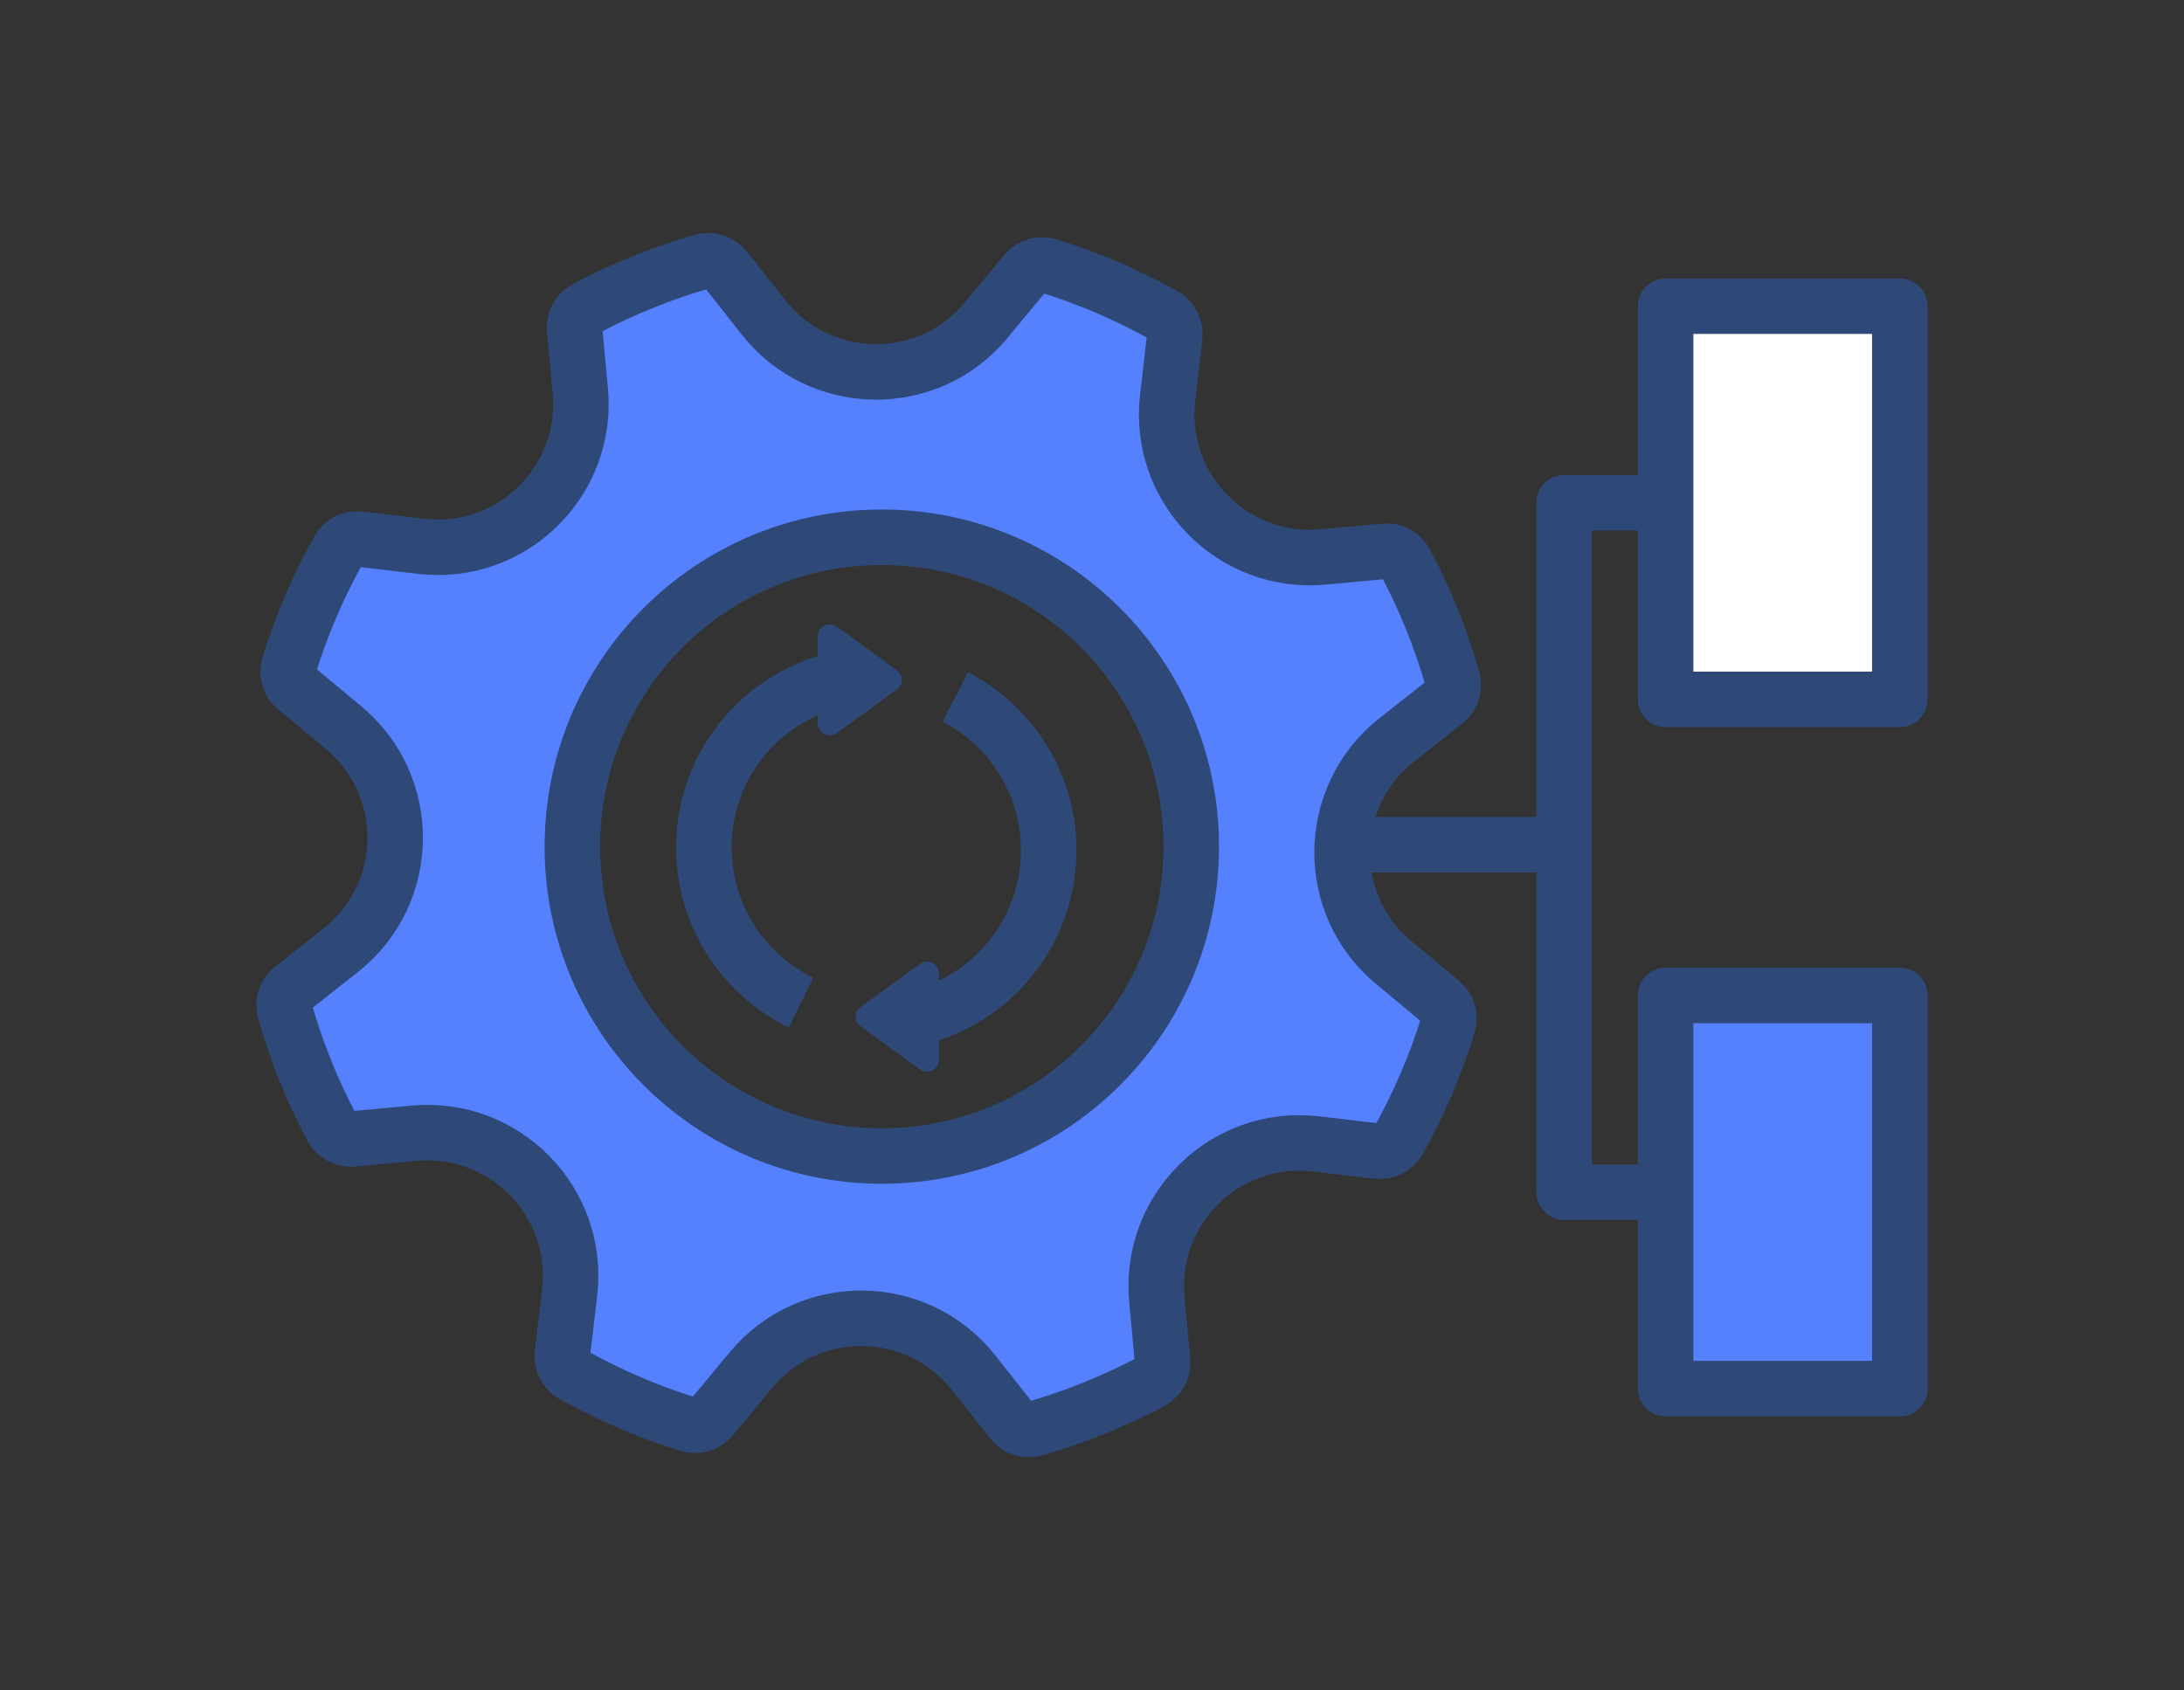
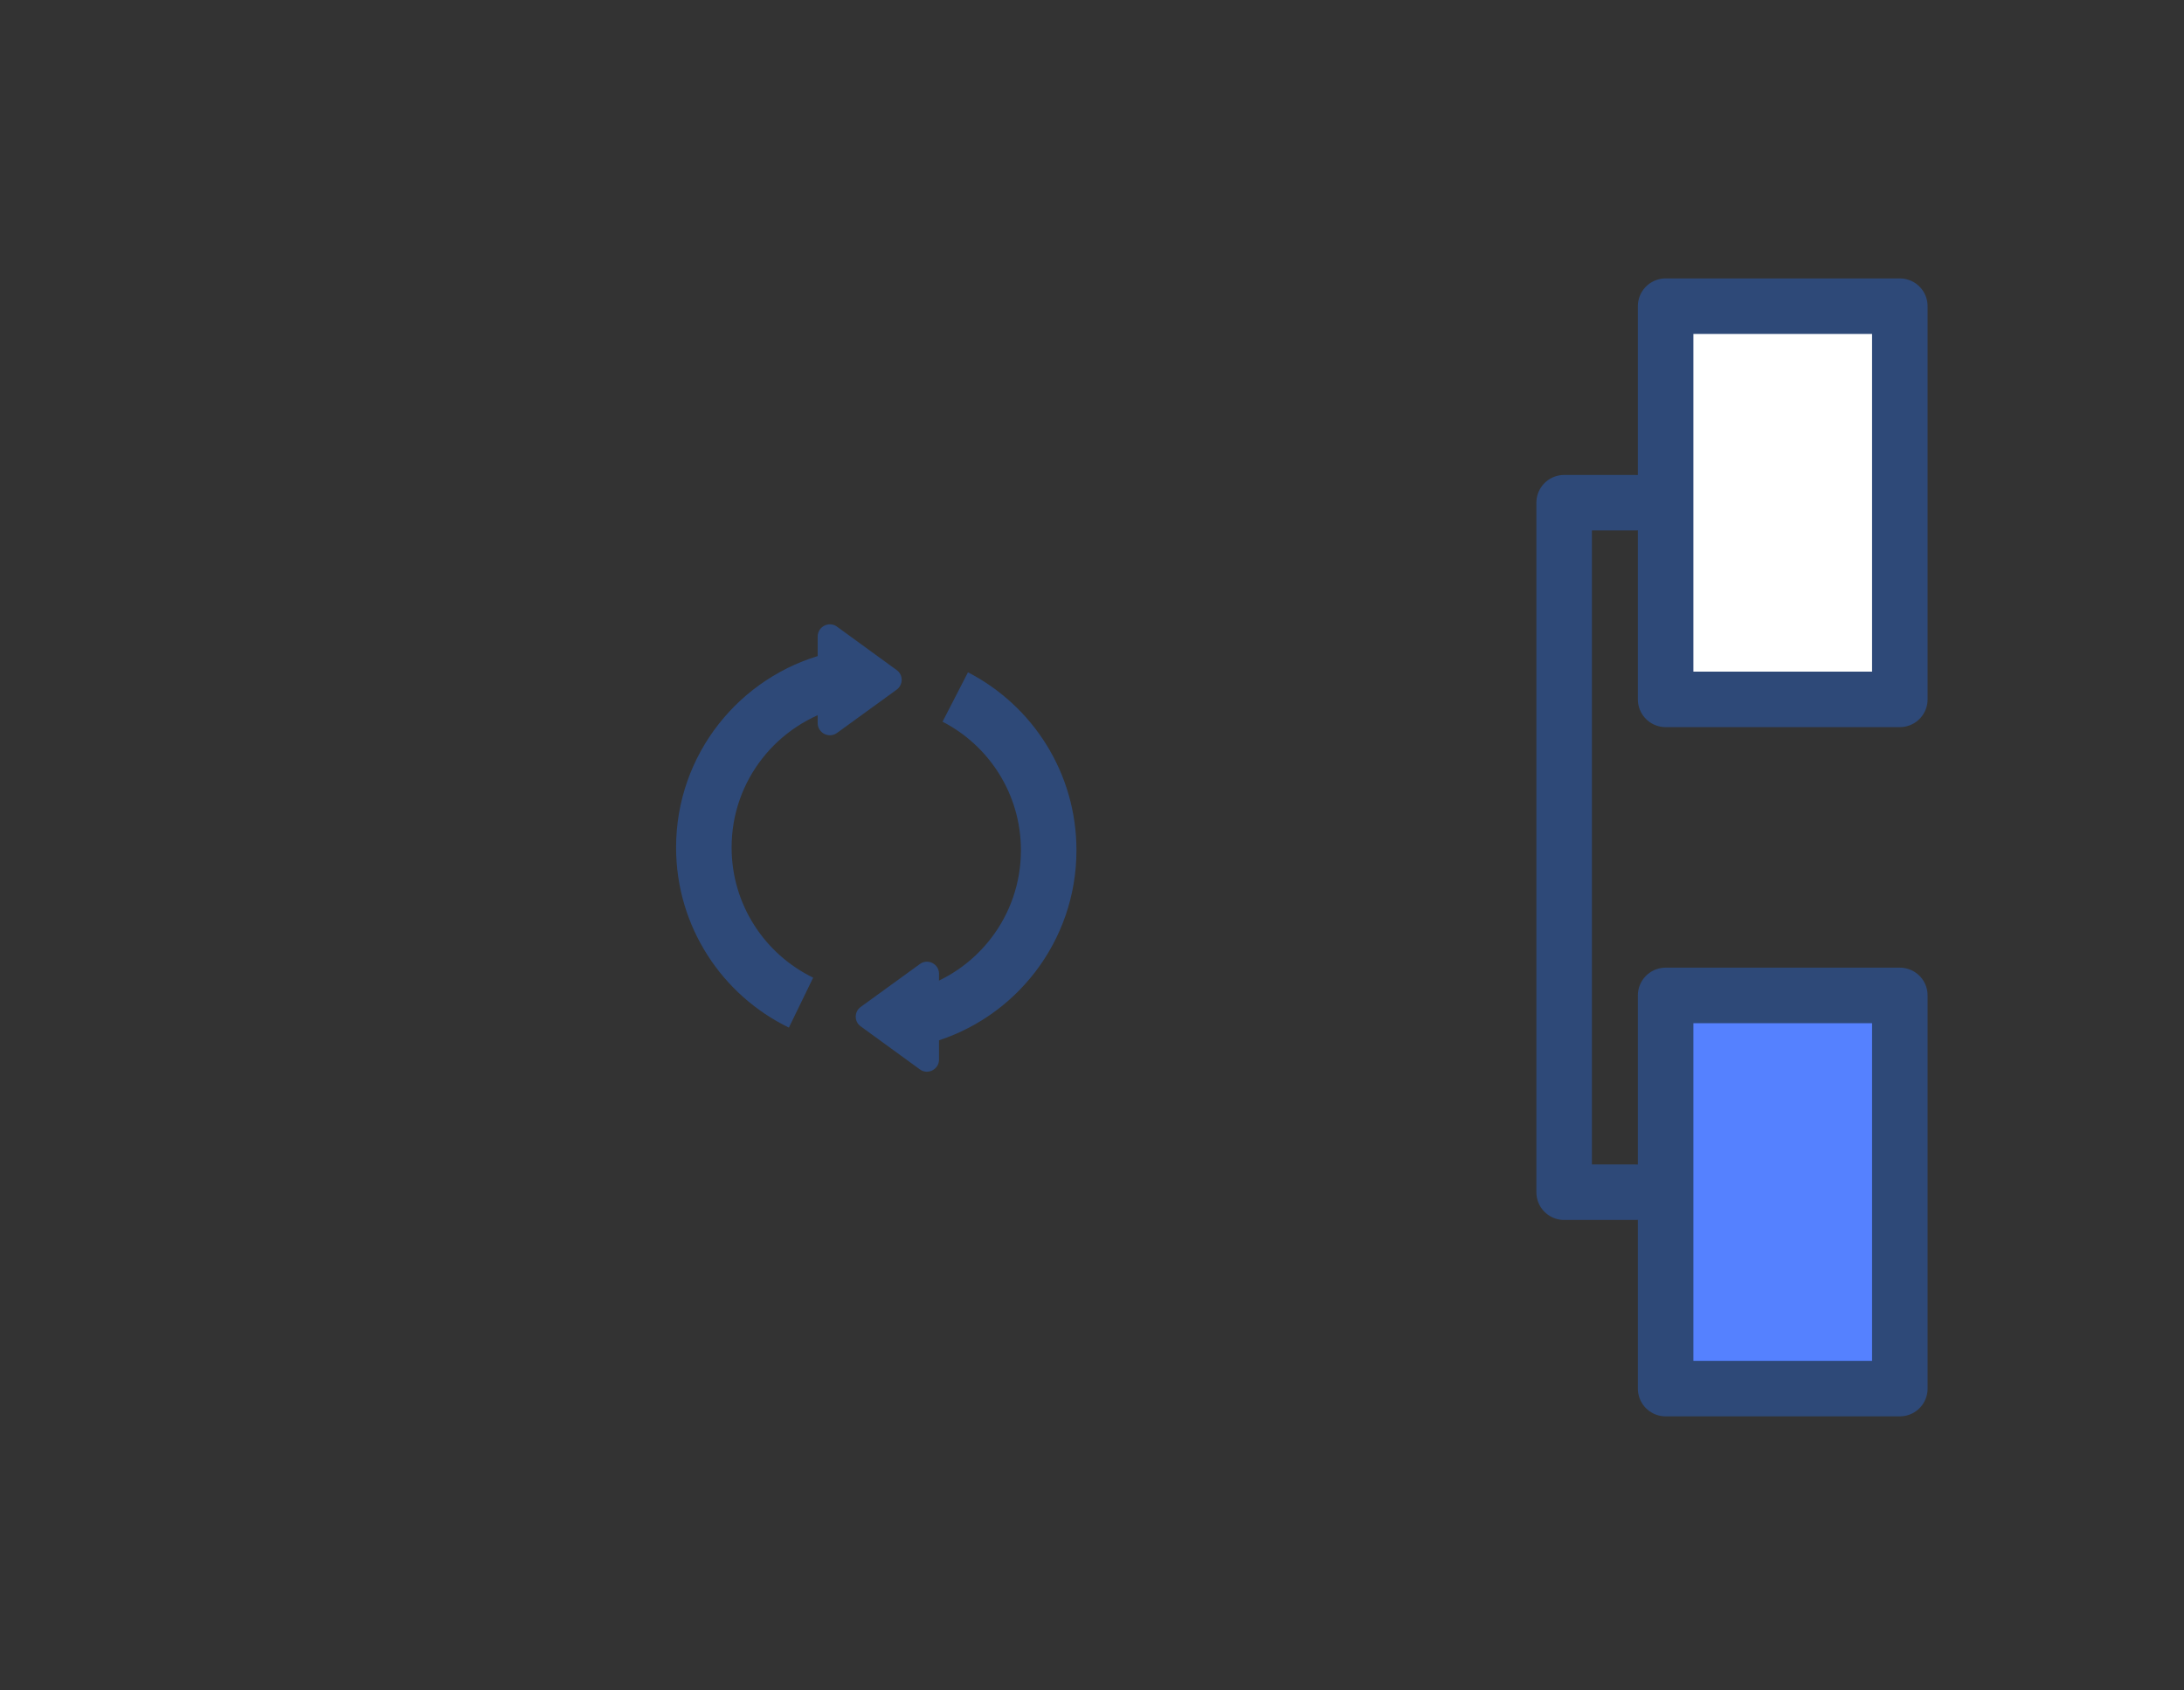
<svg xmlns="http://www.w3.org/2000/svg" id="Calque_1" data-name="Calque 1" viewBox="0 0 157.32 121.79">
  <rect x="0" y="0" width="157.32" height="121.79" fill="#333333" stroke="none" />
  <defs>
    <style>
      .cls-1 {
        fill: #2e4978;
      }

      .cls-2, .cls-3, .cls-4, .cls-5, .cls-6 {
        stroke: #2e4978;
      }

      .cls-2, .cls-3, .cls-4, .cls-5, .cls-6, .cls-7 {
        stroke-width: 4px;
      }

      .cls-2, .cls-3, .cls-4, .cls-6, .cls-7 {
        stroke-linecap: round;
        stroke-linejoin: round;
      }

      .cls-2, .cls-5 {
        fill: none;
      }

      .cls-3 {
        fill: #fbe86e;
      }

      .cls-4 {
        fill: #fff;
      }

      .cls-5 {
        stroke-miterlimit: 10;
      }

      .cls-6, .cls-7 {
        fill: #5581ff;
      }

      .cls-7 {
        stroke: #2e4978;
      }
    </style>
  </defs>
-   <line class="cls-3" x1="89.4" y1="60.86" x2="110.54" y2="60.86" />
  <polyline class="cls-2" points="117.8 85.9 112.67 85.9 112.67 36.22 117.8 36.22" />
  <rect class="cls-6" x="114.25" y="77.45" width="28.33" height="16.87" transform="translate(42.53 214.3) rotate(-90)" />
  <rect class="cls-4" x="114.25" y="27.78" width="28.33" height="16.87" transform="translate(92.2 164.64) rotate(-90)" />
  <g>
-     <path class="cls-7" d="M71.04,23.07c-4.19,5.05-11.97,4.95-16.04-.2l-2.76-3.5c-.38-.48-1.02-.7-1.61-.53-2.95.84-5.77,1.99-8.44,3.4-.54.29-.85.88-.8,1.49l.41,4.43c.6,6.53-4.96,11.97-11.48,11.2l-4.41-.52c-.61-.07-1.21.23-1.51.76-1.47,2.63-2.67,5.43-3.58,8.35-.18.59.02,1.23.49,1.62l3.43,2.85c5.05,4.19,4.95,11.97-.19,16.04l-3.5,2.76c-.48.38-.7,1.02-.53,1.6.83,2.95,1.98,5.78,3.39,8.44.29.54.88.85,1.49.8l4.43-.41c6.53-.6,11.97,4.96,11.2,11.48l-.52,4.41c-.07.61.23,1.21.76,1.51,2.63,1.47,5.43,2.68,8.36,3.58.59.18,1.23-.02,1.62-.49l2.85-3.43c4.19-5.05,11.97-4.95,16.03.19l2.77,3.51c.38.48,1.02.7,1.61.53,2.94-.84,5.76-1.99,8.43-3.4.54-.29.85-.88.8-1.49l-.41-4.43c-.6-6.53,4.96-11.97,11.48-11.2l4.41.52c.61.07,1.21-.23,1.51-.76,1.47-2.63,2.68-5.43,3.58-8.36.18-.59-.02-1.23-.49-1.62l-3.42-2.84c-5.05-4.19-4.95-11.97.2-16.04l3.5-2.76c.48-.38.7-1.02.53-1.61-.84-2.95-1.98-5.78-3.4-8.44-.29-.54-.88-.85-1.49-.79l-4.43.41c-6.53.6-11.96-4.96-11.2-11.47l.51-4.42c.07-.61-.23-1.21-.76-1.51-2.63-1.47-5.43-2.68-8.36-3.58-.59-.18-1.23.02-1.62.49l-2.84,3.42ZM63.52,38.71c12.31,0,22.29,9.98,22.29,22.29s-9.98,22.29-22.29,22.29-22.29-9.98-22.29-22.29,9.98-22.29,22.29-22.29Z" />
    <g>
      <path class="cls-5" d="M68.81,50.22c4,2.06,6.73,6.23,6.73,11.04,0,5.67-3.8,10.46-9,11.94" />
      <path class="cls-5" d="M57.7,72.24c-4.14-2.01-7-6.26-7-11.18,0-5.78,3.95-10.63,9.29-12.02" />
      <path class="cls-1" d="M58.9,49.22v2.88c0,.71.81,1.13,1.39.71l4.3-3.12c.48-.35.48-1.07,0-1.41l-4.3-3.13c-.58-.42-1.39,0-1.39.71v3.37" />
      <path class="cls-1" d="M62,73.95l4.26,3.1c.57.42,1.38,0,1.38-.7v-6.19c0-.71-.81-1.12-1.38-.7l-4.26,3.09c-.48.35-.48,1.06,0,1.4Z" />
    </g>
  </g>
</svg>